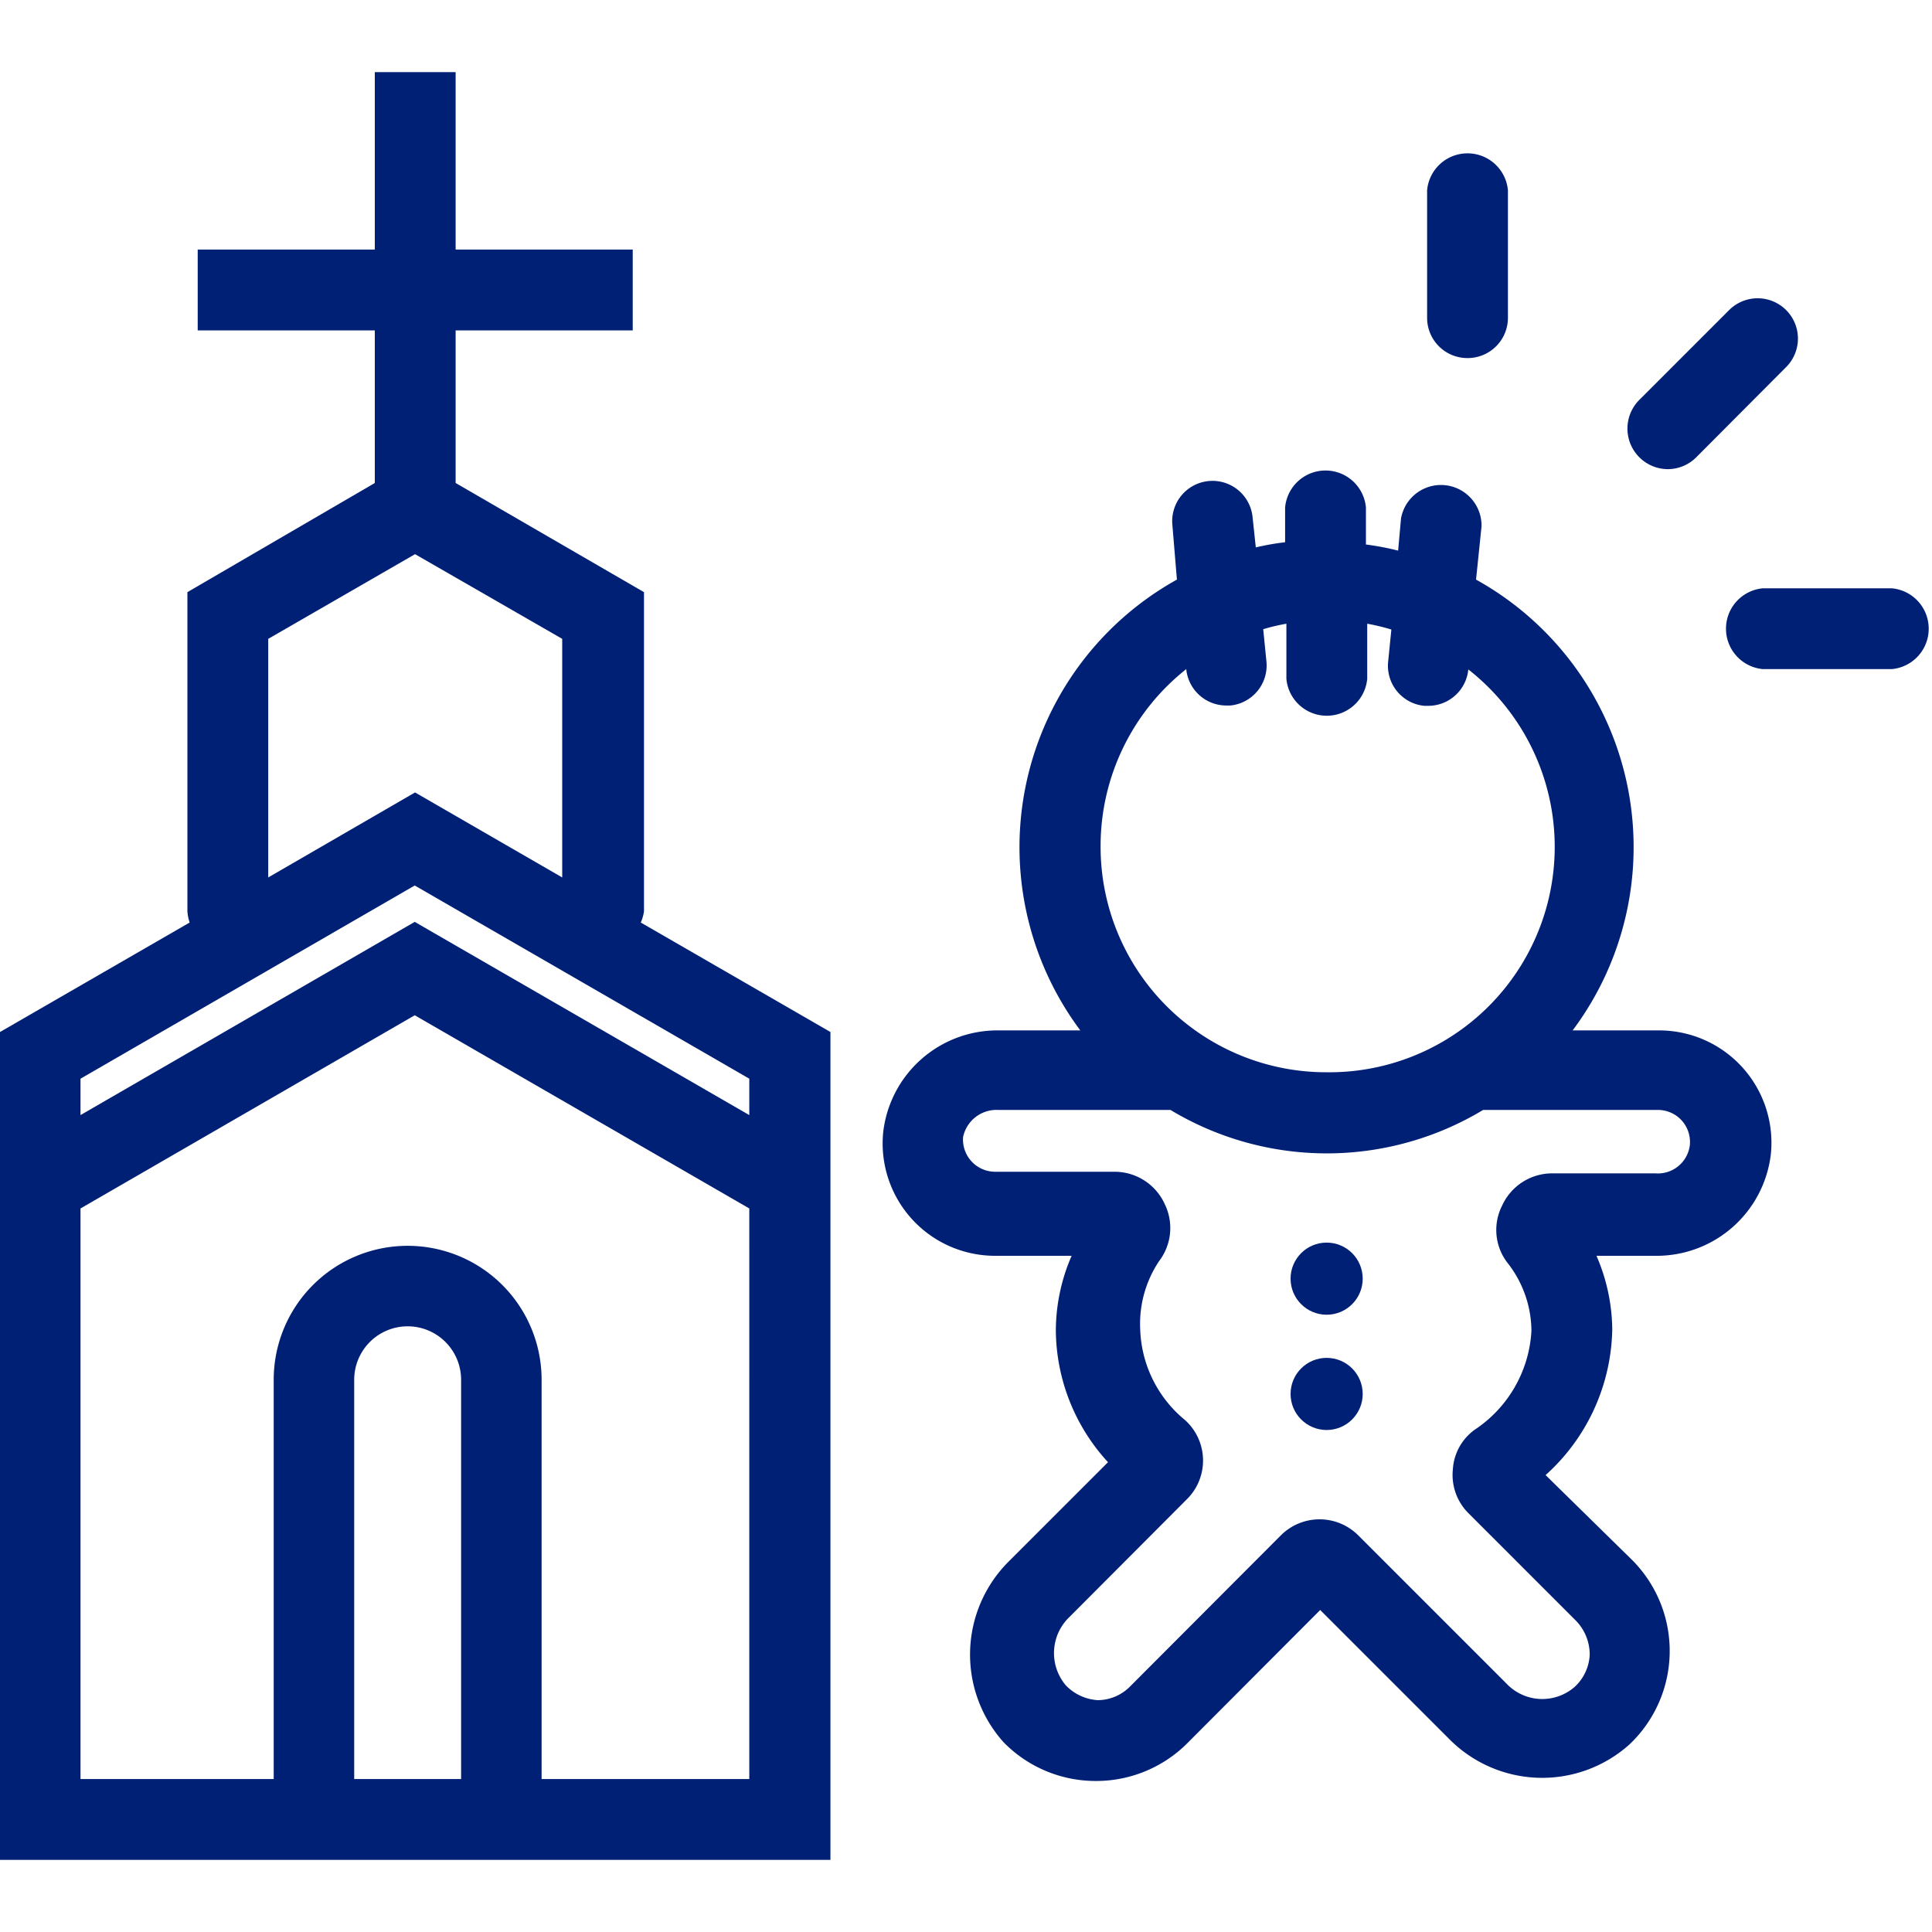
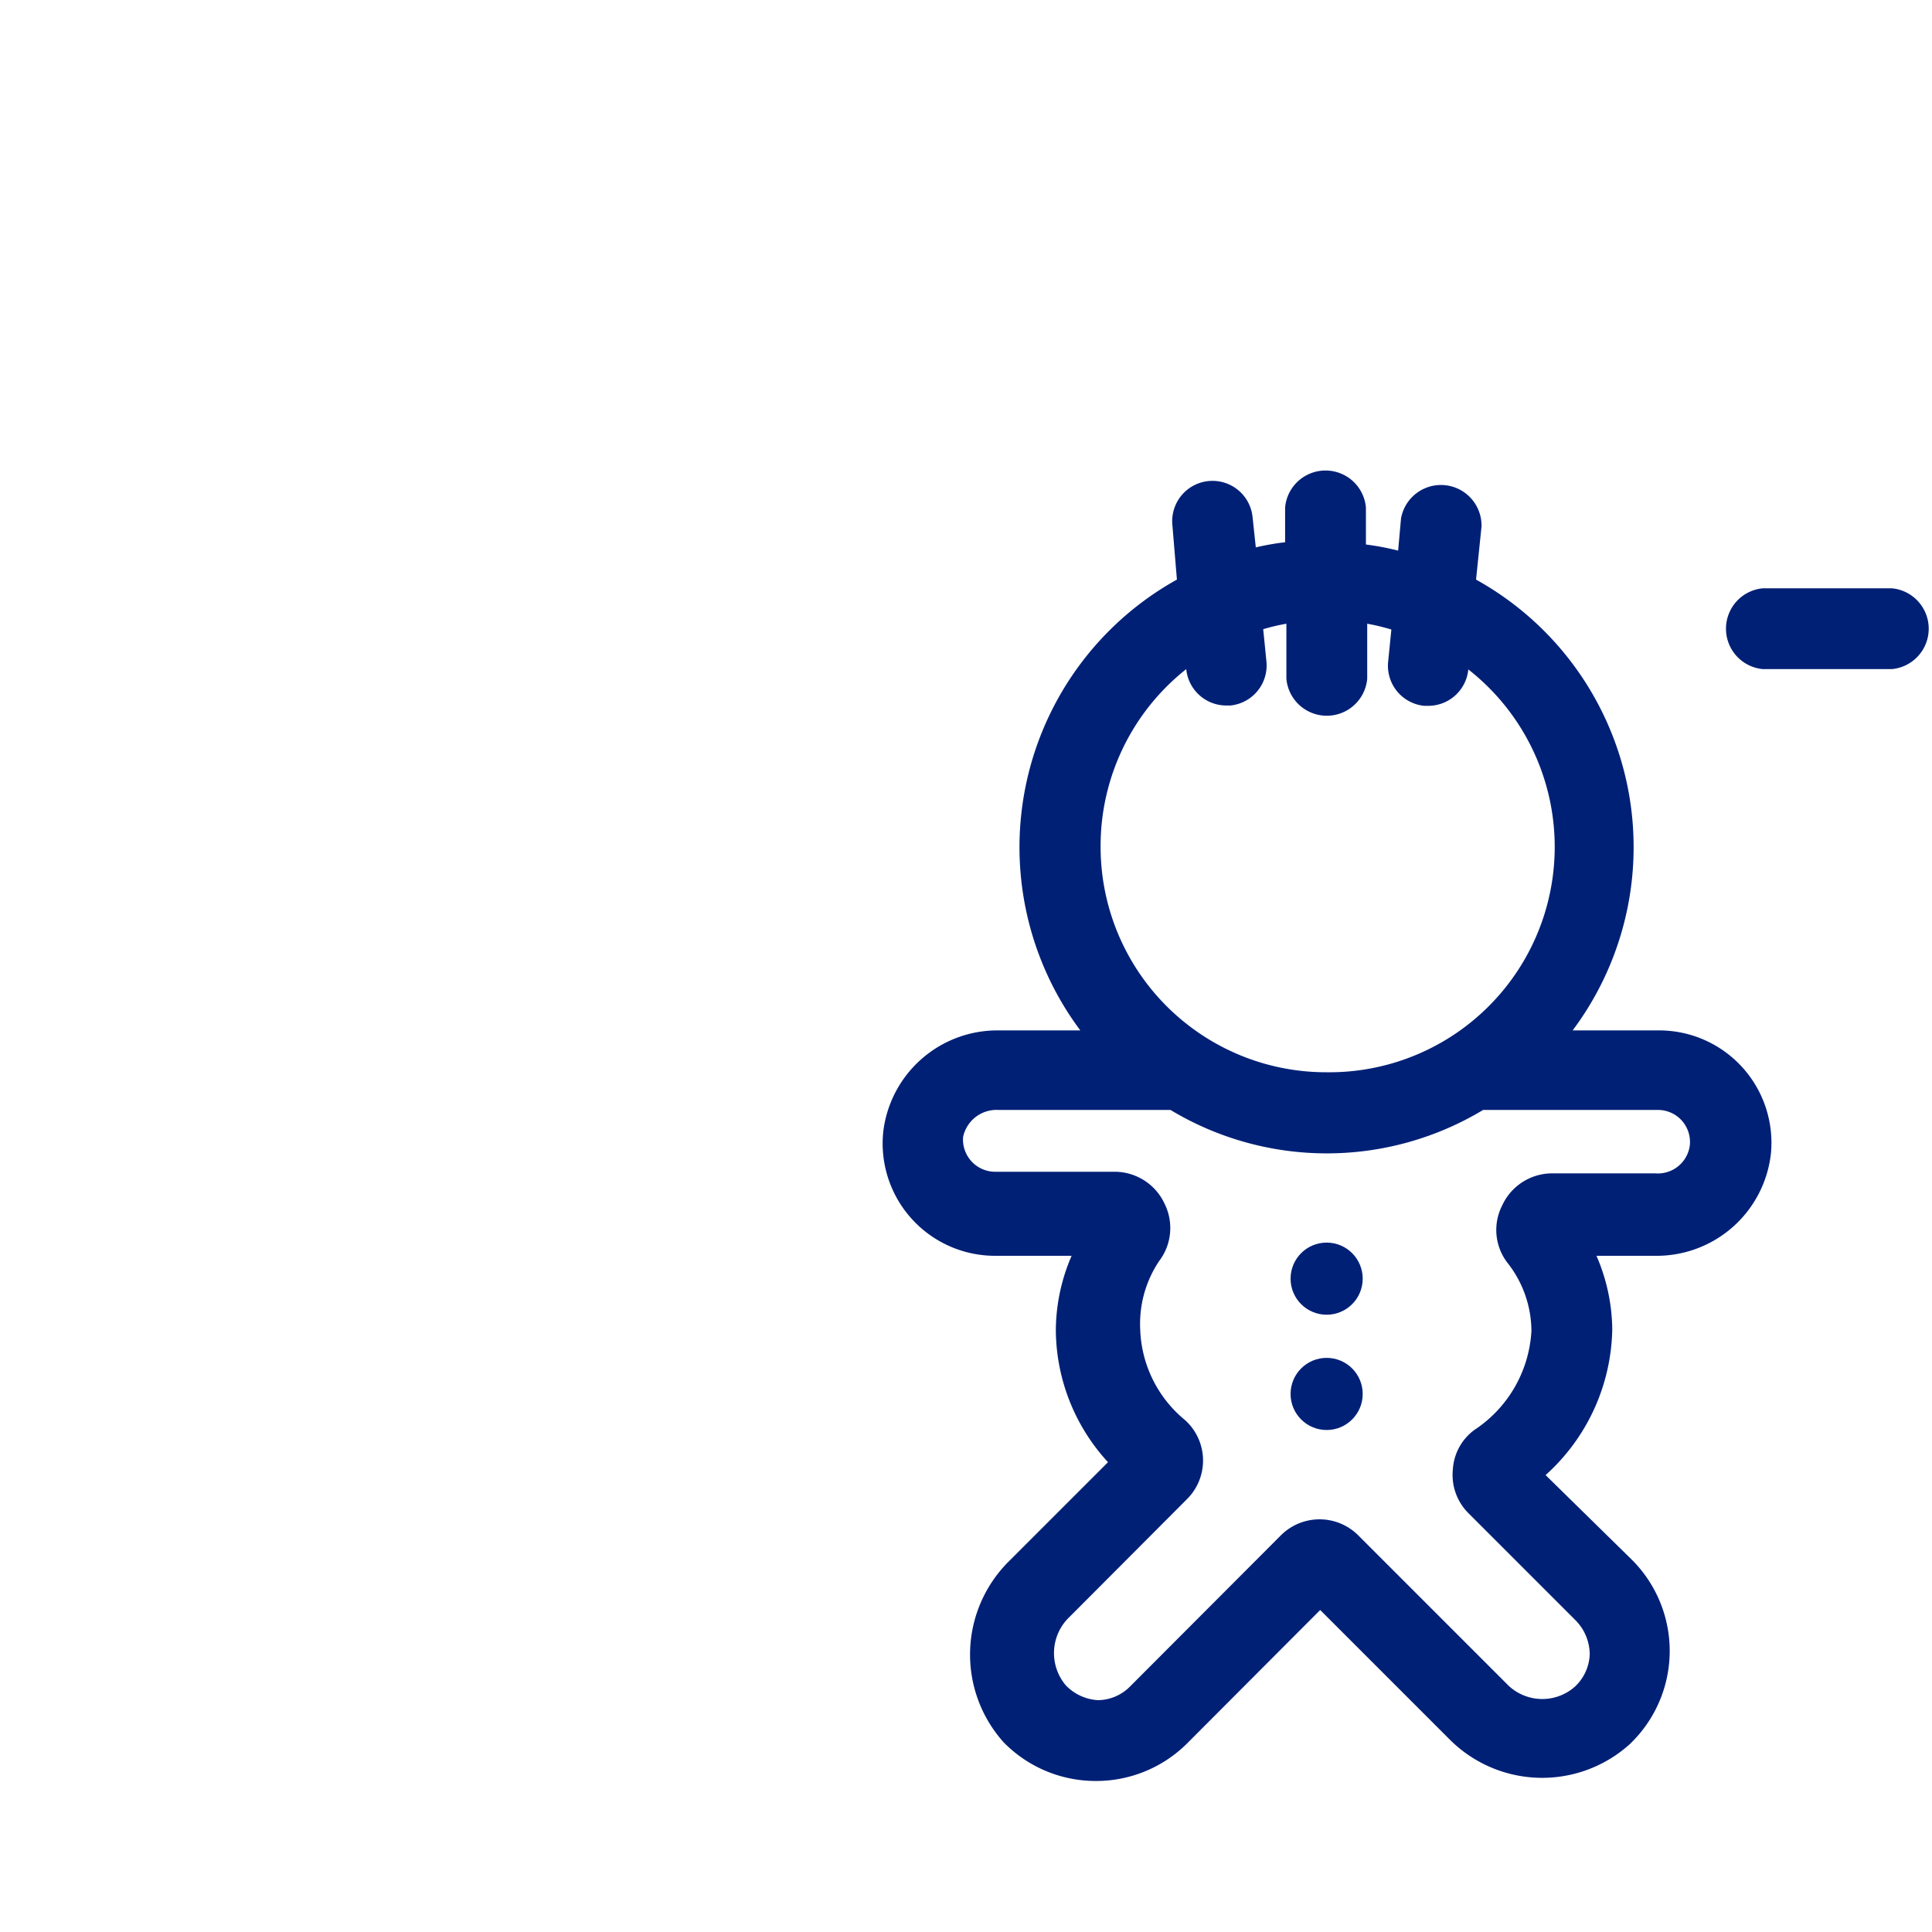
<svg xmlns="http://www.w3.org/2000/svg" id="レイヤー_1" data-name="レイヤー 1" width="60" height="60" viewBox="0 0 60 60">
-   <path d="M20,28.3V18.39L14.15,15V10.26h5.5V7.75h-5.5V2.24H11.64V7.75H6.14v2.51h5.5V15L5.82,18.39V28.3a1.36,1.36,0,0,0,.07.35L0,32.05V57.76H25.79V32.05l-5.89-3.4A1.36,1.36,0,0,0,20,28.3ZM8.33,19.84l4.56-2.63,4.57,2.63v7.41l-4.57-2.64L8.33,27.25ZM11,55.25V42.85a1.66,1.66,0,1,1,3.32,0v12.4Zm5.82,0V42.85a4.16,4.16,0,1,0-8.32,0v12.4h-6V37.53l10.38-6,10.39,6V55.25Zm6.45-20.62-10.39-6-10.38,6V33.5l10.38-6,10.39,6Z" fill="#002076" />
  <path d="M51.5,32H48.84a9.5,9.5,0,0,0-3-14l.17-1.65a1.26,1.26,0,0,0-2.5-.25l-.09,1a8.4,8.4,0,0,0-1-.19V15.76a1.26,1.26,0,0,0-2.51,0v1.08A7.89,7.89,0,0,0,39,17l-.1-.94a1.25,1.25,0,1,0-2.49.25L36.55,18a9.51,9.51,0,0,0-3,14H31a3.57,3.57,0,0,0-3.57,3.15A3.49,3.49,0,0,0,30.91,39h2.37a5.87,5.87,0,0,0-.49,2.33,6.11,6.11,0,0,0,1.62,4.08l-3.08,3.08a4.08,4.08,0,0,0-.16,5.62A4,4,0,0,0,34,55.31h.06a4,4,0,0,0,2.81-1.17L41,50l4,4a4.06,4.06,0,0,0,5.61.17,4,4,0,0,0,.09-5.71L48,45.81a6.23,6.23,0,0,0,2.07-4.53A5.87,5.87,0,0,0,49.58,39h1.83A3.57,3.57,0,0,0,55,35.8,3.49,3.49,0,0,0,51.5,32ZM34.18,26.28a7,7,0,0,1,2.66-5.5v0a1.25,1.25,0,0,0,1.24,1.13h.13a1.25,1.25,0,0,0,1.12-1.37l-.1-1a6.25,6.25,0,0,1,.72-.17v1.71a1.26,1.26,0,0,0,2.51,0V19.37a6.8,6.8,0,0,1,.75.18l-.1,1a1.25,1.25,0,0,0,1.12,1.37h.13a1.25,1.25,0,0,0,1.24-1.13h0a7,7,0,0,1-4.4,12.51A7,7,0,0,1,37.12,32v0h0A7,7,0,0,1,34.18,26.28ZM51.41,36.44H48.17a1.71,1.71,0,0,0-1.52,1,1.67,1.67,0,0,0,.16,1.77,3.45,3.45,0,0,1,.75,2.12A3.94,3.94,0,0,1,45.8,44.4a1.64,1.64,0,0,0-.68,1.23A1.68,1.68,0,0,0,45.61,47l3.33,3.33a1.51,1.51,0,0,1,.43,1.06,1.45,1.45,0,0,1-.47,1,1.53,1.53,0,0,1-2.12-.11l-4.6-4.6a1.7,1.7,0,0,0-2.4,0L35.1,52.37a1.42,1.42,0,0,1-1,.43h0a1.5,1.5,0,0,1-1-.46,1.55,1.55,0,0,1,.12-2.13l3.64-3.65a1.69,1.69,0,0,0-.06-2.46,3.8,3.8,0,0,1-1.39-2.82A3.5,3.5,0,0,1,36,39.16a1.69,1.69,0,0,0,.17-1.77,1.71,1.71,0,0,0-1.53-1H30.91a1,1,0,0,1-1-1.08A1.06,1.06,0,0,1,31,34.47h5.35a9.41,9.41,0,0,0,9.71,0H51.5a1,1,0,0,1,.73.33,1,1,0,0,1,.25.76A1,1,0,0,1,51.41,36.44Z" fill="#002076" />
  <circle cx="41.2" cy="39.71" r="1.12" fill="#002076" />
  <circle cx="41.2" cy="43.29" r="1.12" fill="#002076" />
-   <path d="M45.58,11.12a1.25,1.25,0,0,0,1.25-1.26V5.91a1.26,1.26,0,0,0-2.51,0V9.86A1.25,1.25,0,0,0,45.58,11.12Z" fill="#002076" />
  <path d="M58.75,18.27h-4a1.26,1.26,0,0,0,0,2.51h4a1.26,1.26,0,0,0,0-2.51Z" fill="#002076" />
-   <path d="M51.79,14.57a1.25,1.25,0,0,0,.89-.37l2.79-2.8A1.25,1.25,0,0,0,53.7,9.63l-2.8,2.8a1.26,1.26,0,0,0,.89,2.14Z" fill="#002076" />
</svg>